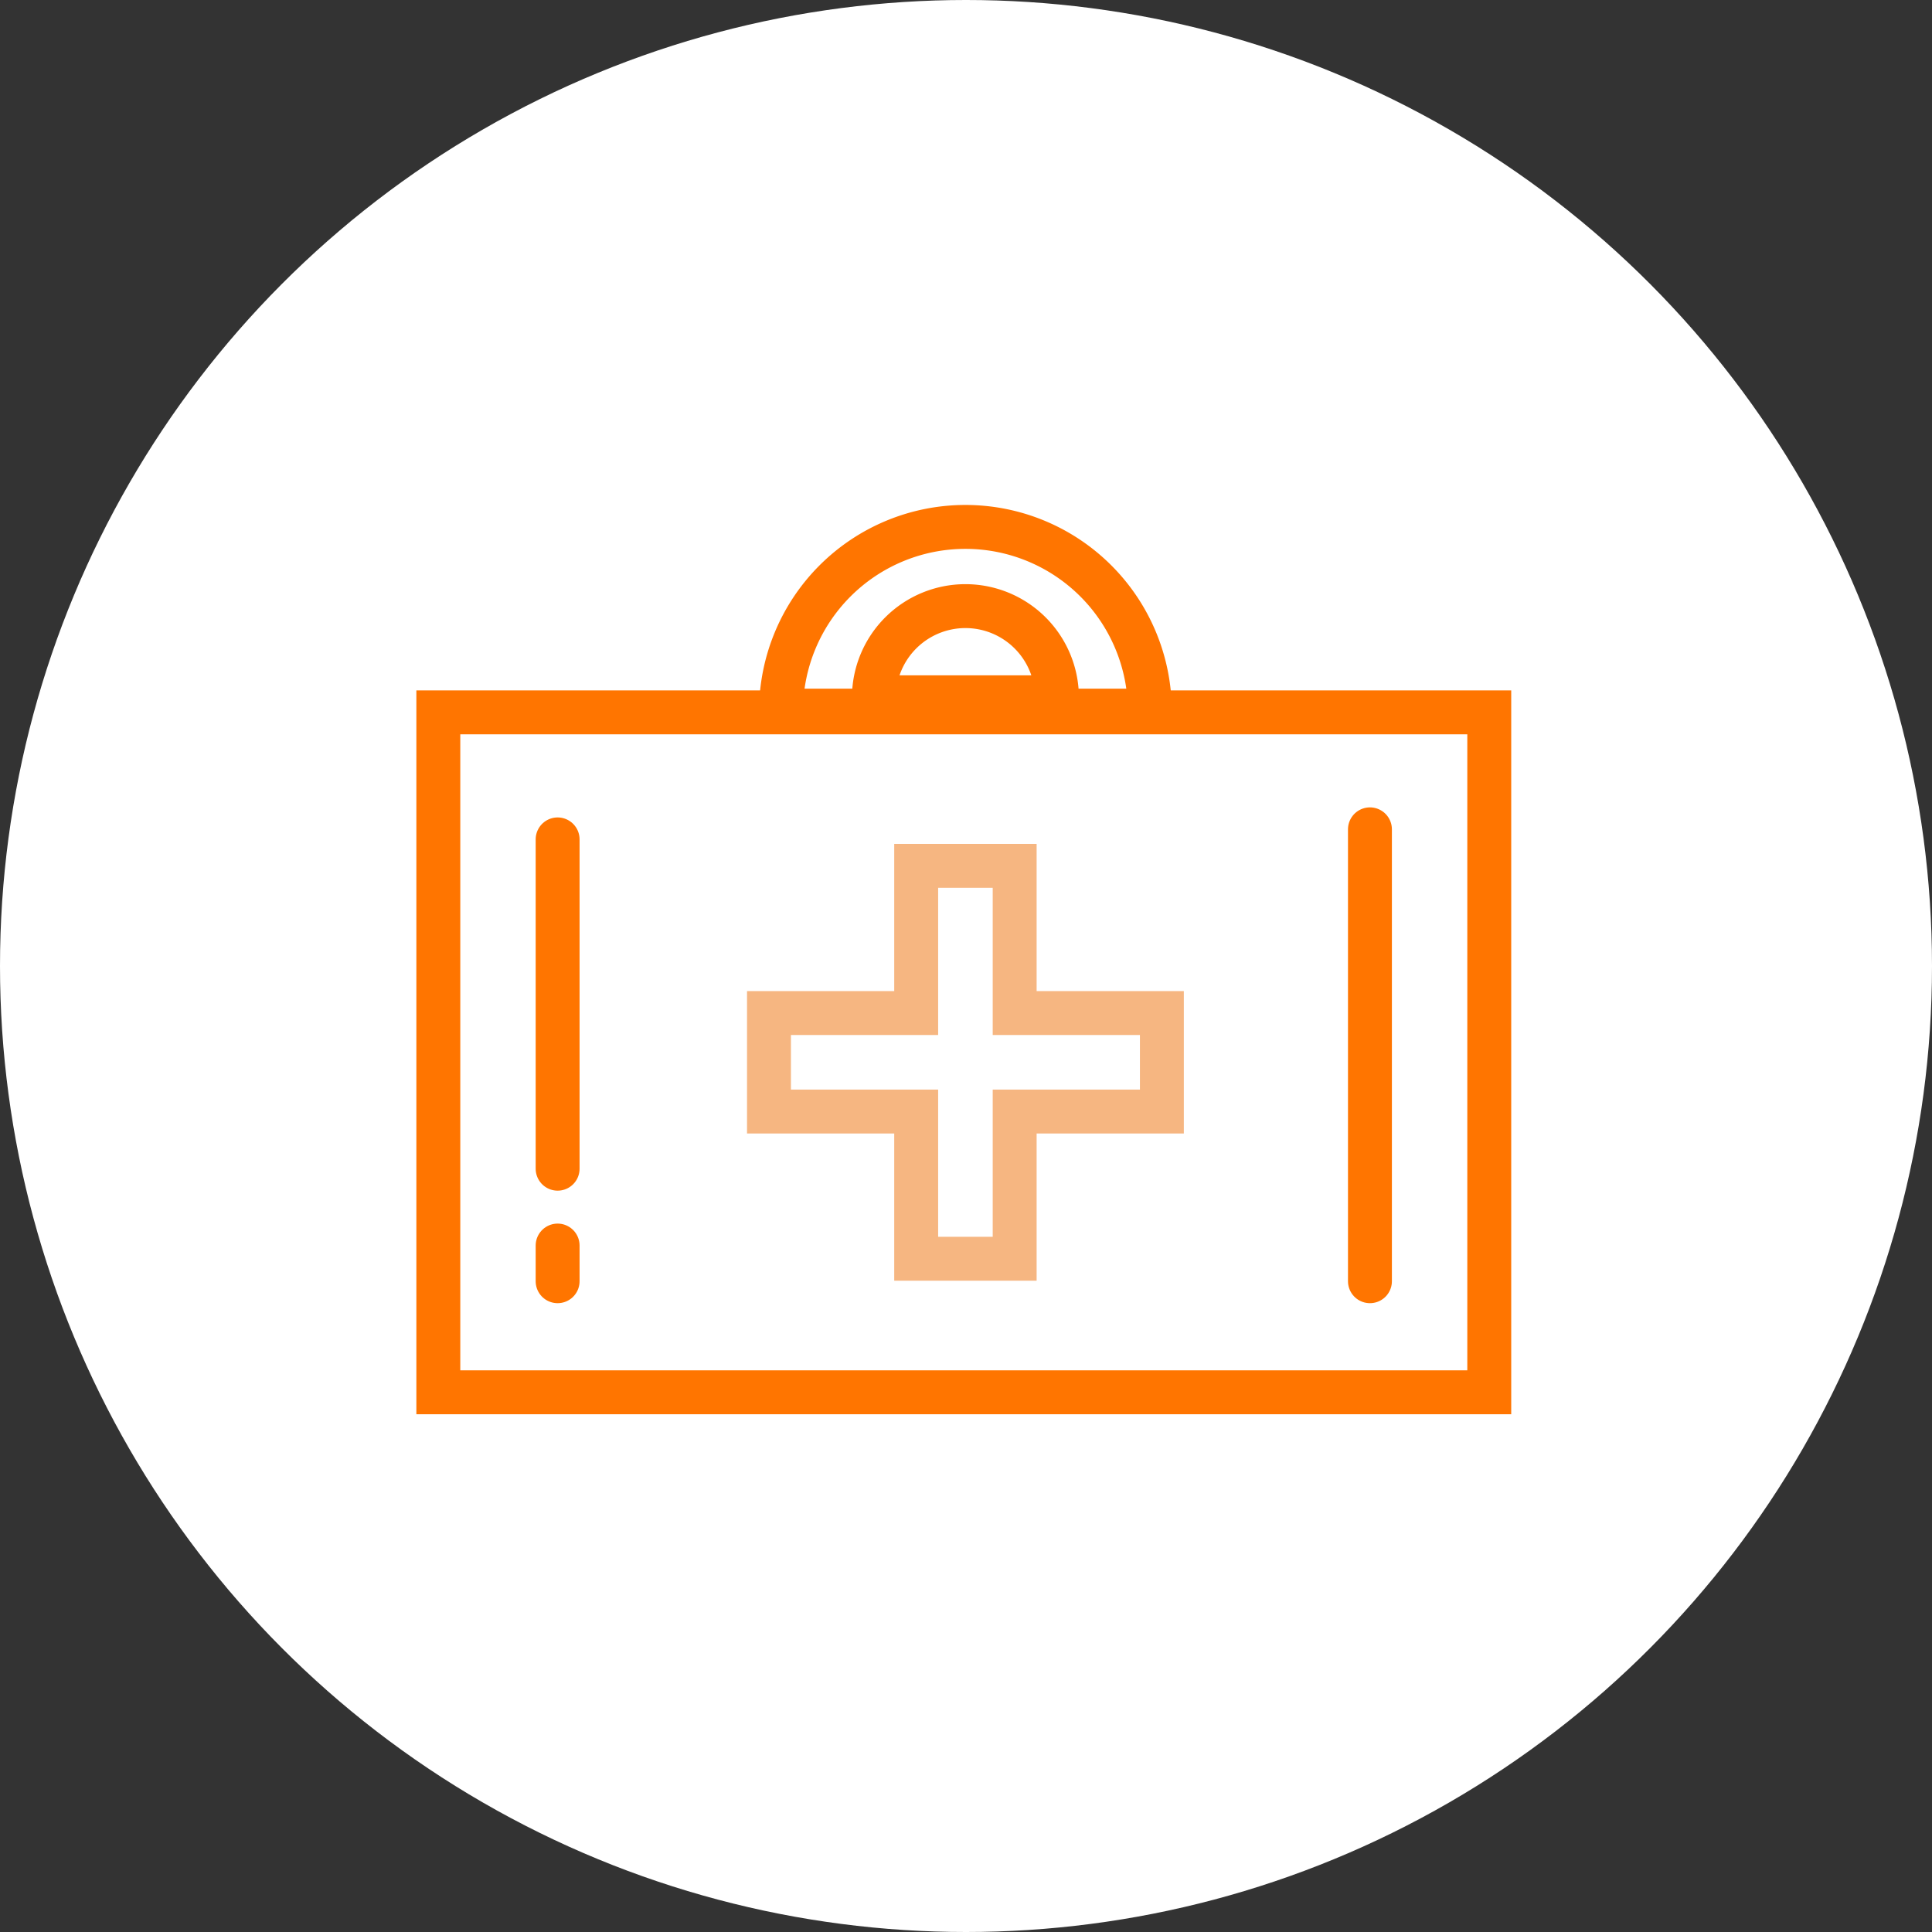
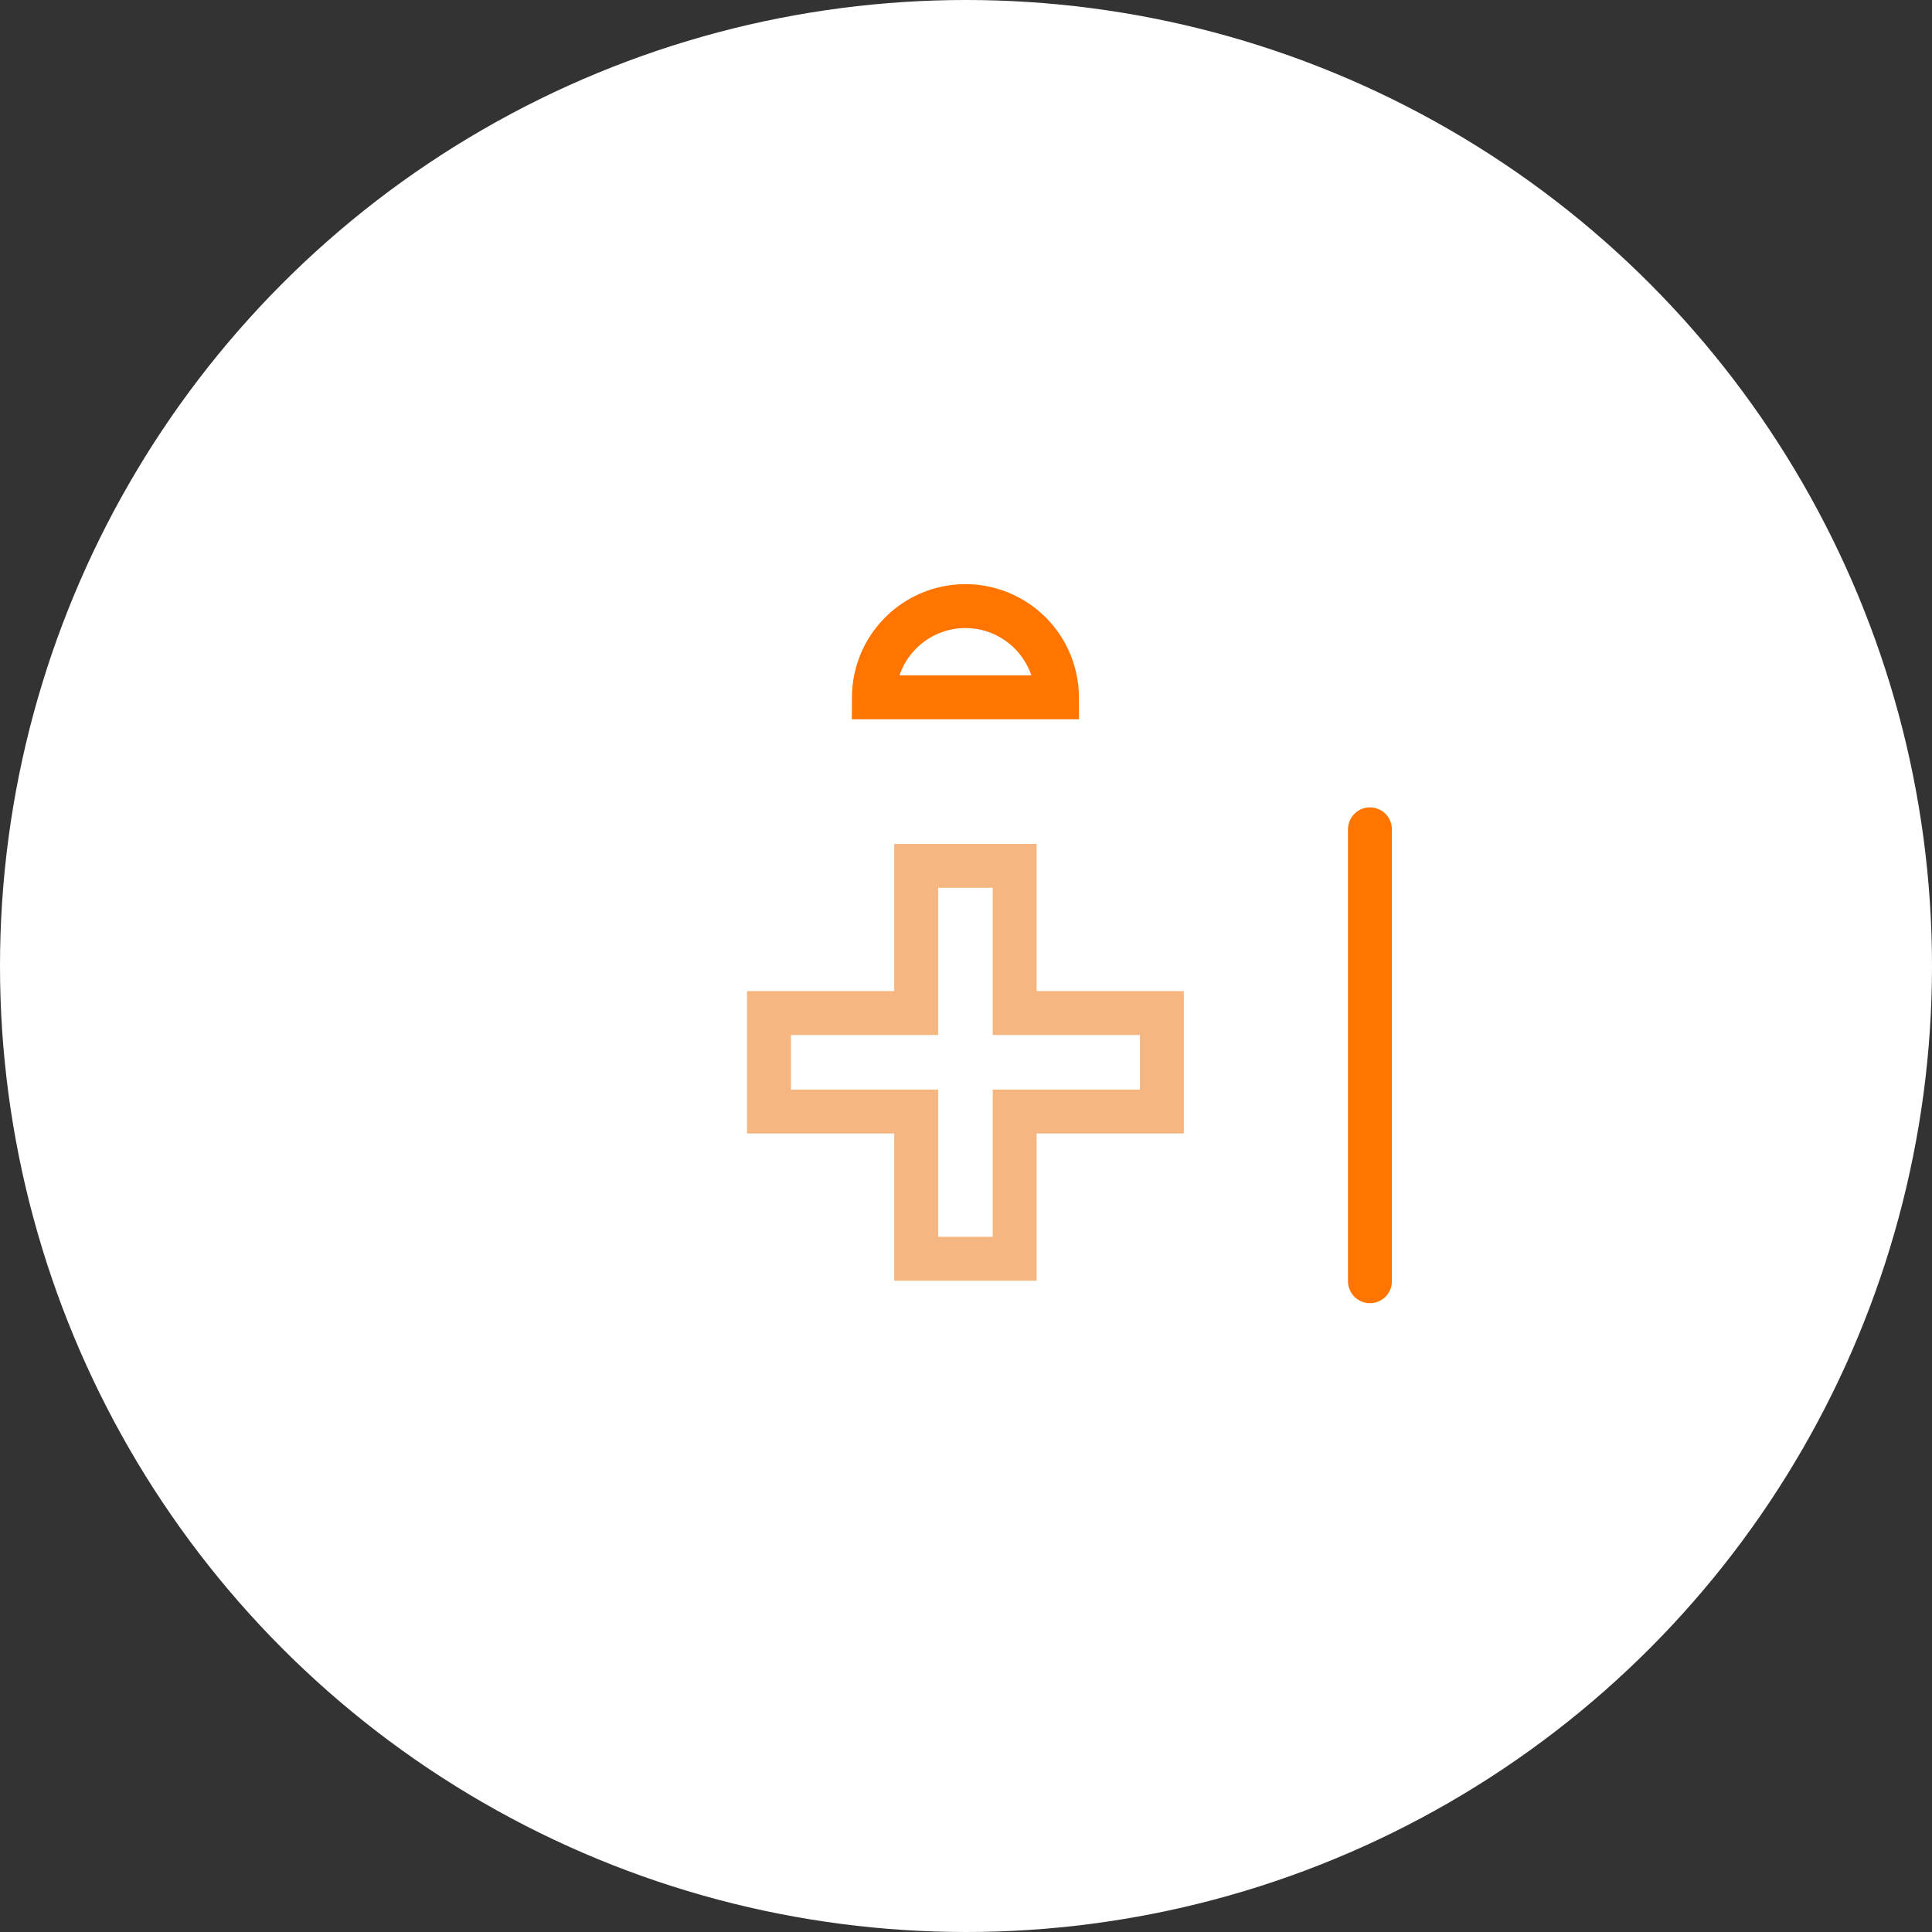
<svg xmlns="http://www.w3.org/2000/svg" width="88" height="88" viewBox="0 0 88 88">
  <rect x="0" y="0" width="88" height="88" fill="#333333" stroke="none" />
  <g id="Group_1811" data-name="Group 1811" transform="translate(-1007.611 -952)">
    <circle id="Ellipse_52" data-name="Ellipse 52" cx="44" cy="44" r="44" transform="translate(1007.611 952)" fill="#fff" />
    <g id="Group_1548" data-name="Group 1548" transform="translate(1027.576 976)">
-       <rect id="Rectangle_629" data-name="Rectangle 629" width="47.869" height="30.97" transform="translate(0 8.447)" fill="none" stroke="#ff7500" stroke-miterlimit="10" stroke-width="2" />
-       <path id="Path_320" data-name="Path 320" d="M73.4,137.392a8.4,8.4,0,0,0-8.4,8.369H81.8A8.4,8.4,0,0,0,73.4,137.392Z" transform="translate(-49.391 -137.392)" fill="none" stroke="#ff7500" stroke-miterlimit="10" stroke-width="2" />
-       <path id="Path_321" data-name="Path 321" d="M73.4,141a4.17,4.17,0,0,0-4.169,4.153h8.338A4.169,4.169,0,0,0,73.4,141Z" transform="translate(-49.391 -137.392)" fill="none" stroke="#ff7500" stroke-miterlimit="10" stroke-width="2" />
+       <path id="Path_321" data-name="Path 321" d="M73.4,141a4.17,4.17,0,0,0-4.169,4.153h8.338A4.169,4.169,0,0,0,73.4,141" transform="translate(-49.391 -137.392)" fill="none" stroke="#ff7500" stroke-miterlimit="10" stroke-width="2" />
      <g id="Path_322" data-name="Path 322" transform="translate(-49.391 -137.392)" fill="none" stroke-miterlimit="10">
        <path d="M74.643,160.535v-6.7H72.157v6.7H65.452v2.486h6.705v6.7h2.486v-6.7h6.7v-2.486Z" stroke="none" />
        <path d="M 72.157 153.83 L 72.157 160.535 L 65.452 160.535 L 65.452 163.021 L 72.157 163.021 L 72.157 169.726 L 74.643 169.726 L 74.643 163.021 L 81.348 163.021 L 81.348 160.535 L 74.643 160.535 L 74.643 153.83 L 72.157 153.83 M 70.157 151.83 L 72.157 151.83 L 74.643 151.83 L 76.643 151.83 L 76.643 153.83 L 76.643 158.535 L 81.348 158.535 L 83.348 158.535 L 83.348 160.535 L 83.348 163.021 L 83.348 165.021 L 81.348 165.021 L 76.643 165.021 L 76.643 169.726 L 76.643 171.726 L 74.643 171.726 L 72.157 171.726 L 70.157 171.726 L 70.157 169.726 L 70.157 165.021 L 65.452 165.021 L 63.452 165.021 L 63.452 163.021 L 63.452 160.535 L 63.452 158.535 L 65.452 158.535 L 70.157 158.535 L 70.157 153.83 L 70.157 151.83 Z" stroke="none" fill="#f6b681" />
      </g>
      <g id="Group_1545" data-name="Group 1545" transform="translate(5.434 13.775)">
-         <line id="Line_23" data-name="Line 23" y1="15" transform="translate(0 0.458)" fill="none" stroke="#ff7500" stroke-linecap="round" stroke-linejoin="round" stroke-width="2" />
-         <line id="Line_24" data-name="Line 24" y1="1.625" transform="translate(0 18.958)" fill="none" stroke="#ff7500" stroke-linecap="round" stroke-linejoin="round" stroke-width="2" />
        <line id="Line_25" data-name="Line 25" y2="20.583" transform="translate(37)" fill="none" stroke="#ff7500" stroke-linecap="round" stroke-linejoin="round" stroke-width="2" />
      </g>
    </g>
  </g>
</svg>